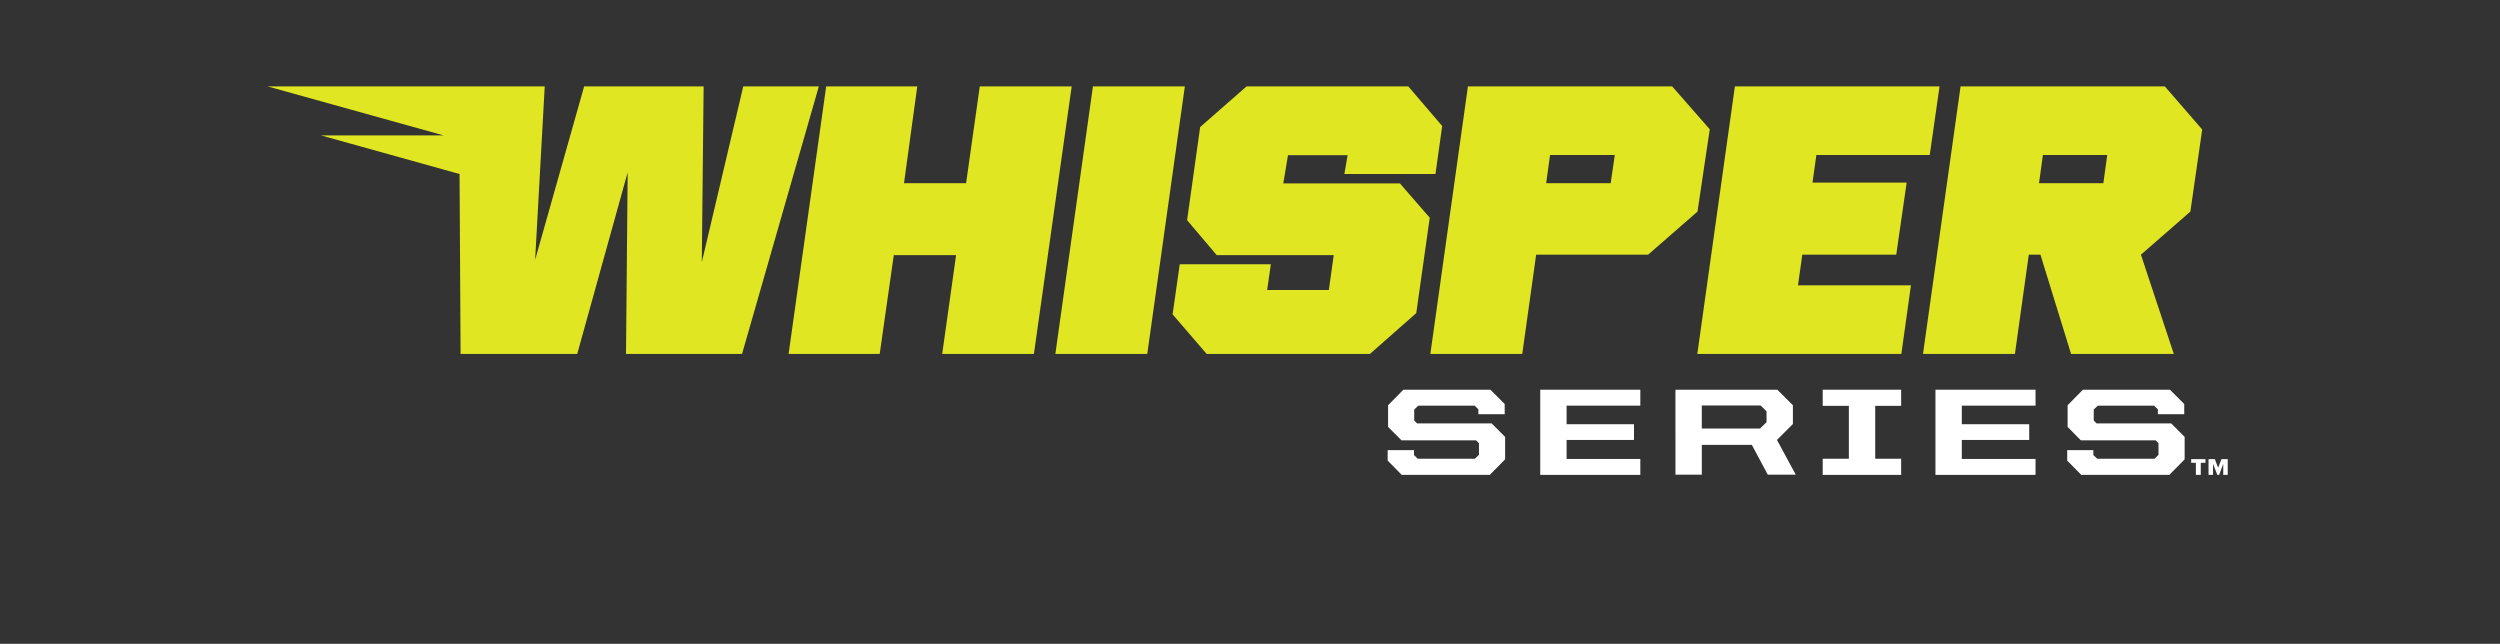
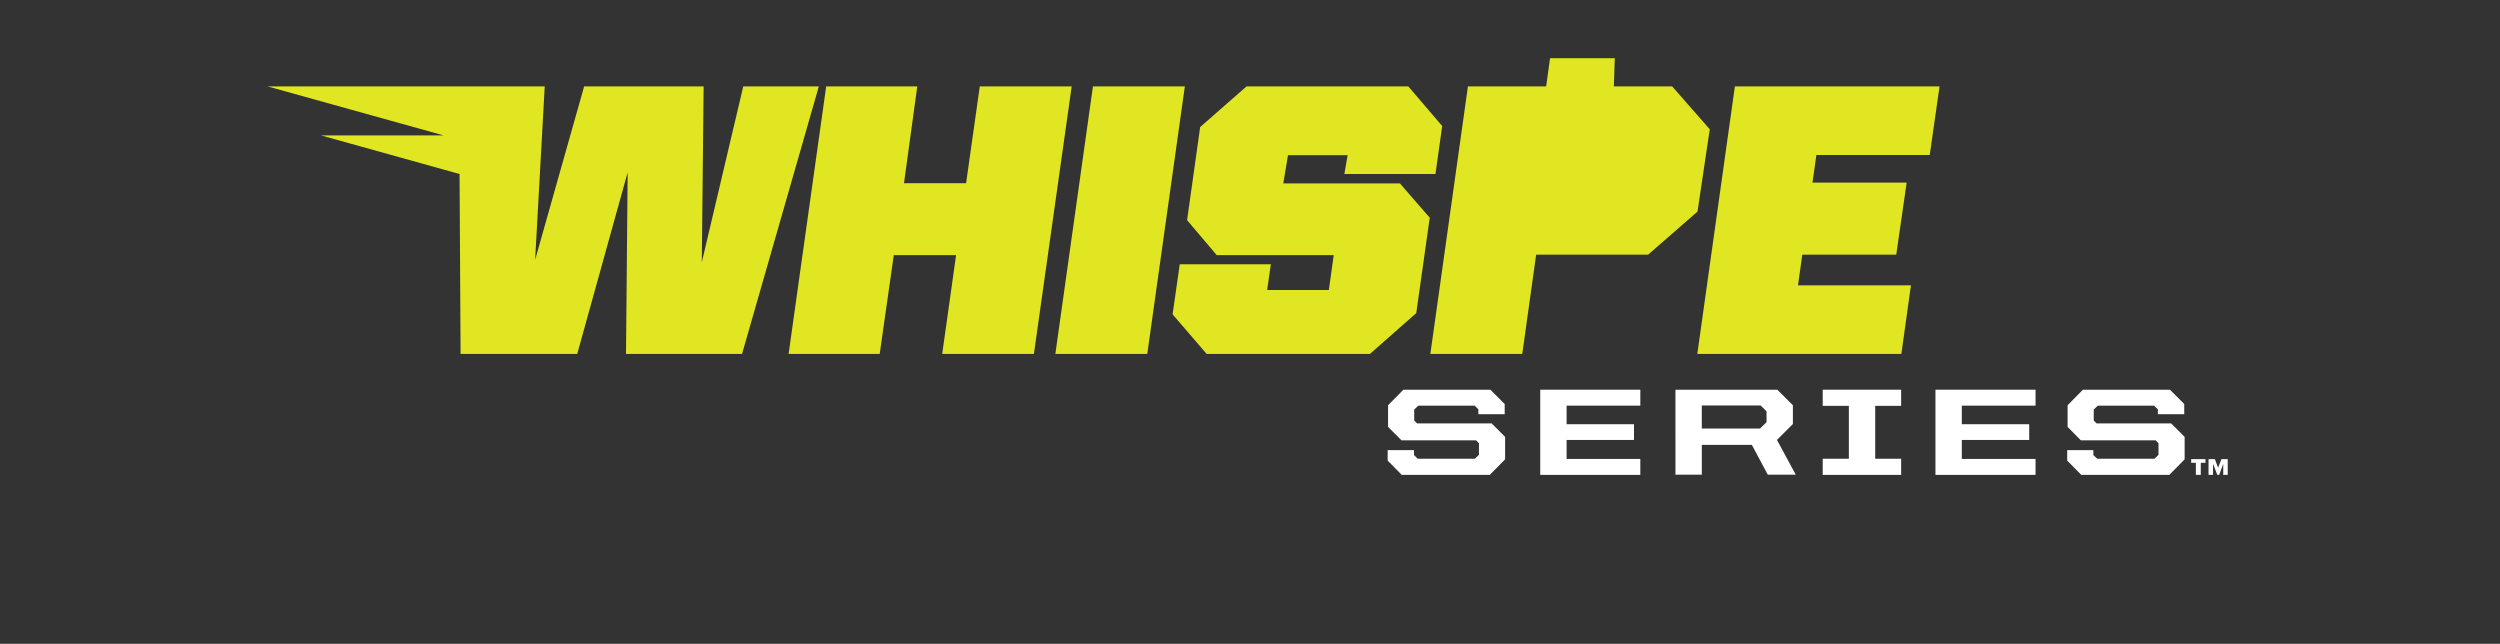
<svg xmlns="http://www.w3.org/2000/svg" version="1.1" id="Layer_1" x="0px" y="0px" viewBox="0 0 1224 315.2" style="enable-background:new 0 0 1224 315.2;" xml:space="preserve">
  <rect x="0" y="0" width="1224" height="315.2" fill="#333333" stroke="none" />
  <style type="text/css">
	.st0{fill:#E0E621;}
	.st1{fill:#FFFFFF;}
</style>
  <polygon class="st0" points="363.9,42.3 343.6,128.4 344.5,42.3 286,42.3 262,127.2 266.7,42.3 131,42.3 217.2,66.3 157.2,66.3   225,85.2 225.5,173.3 282.6,173.3 307.3,84.4 306.5,173.3 363.3,173.3 400.9,42.3 " />
  <polygon class="st0" points="535.1,42.3 580.1,42.3 561.7,173.3 516.7,173.3 " />
  <polygon class="st0" points="479.7,42.3 473,89.7 442.6,89.7 449.1,42.3 404.5,42.3 386.1,173.3 430.7,173.3 437.6,124.9   468.1,124.9 461.3,173.3 506.2,173.3 524.7,42.3 " />
  <polygon class="st0" points="658.2,85.2 659.8,76 630.6,76 628.3,89.8 685.4,89.8 700,106.6 693.4,153.3 670.7,173.3 590.8,173.3   574.1,153.9 577.6,129.4 622.2,129.4 620.4,142 650.6,142 653,124.9 595.7,124.9 581.2,107.8 587.6,62.2 610.3,42.3 689.5,42.3   706.1,61.7 702.8,85.2 " />
  <polygon class="st0" points="889.3,75.9 887.4,89.4 933.5,89.4 928.4,124.7 882.4,124.7 880.3,139.7 935.6,139.7 930.9,173.3   831,173.3 849.4,42.3 949.6,42.3 944.8,75.9 " />
-   <path class="st0" d="M818.7,42.3h-100l-18.4,131l0,0l0,0h45l6.8-48.6h54.8l24.2-21.1l6-40.3L818.7,42.3L818.7,42.3z M788.6,89.7H757  l1.9-13.8h31.7L788.6,89.7L788.6,89.7z" />
-   <path class="st0" d="M1078.2,63.4l-18.3-21.1h-100l-18.4,131l0,0l0,0h45l6.8-48.6h5.7l15,48.6h50.3l-16.1-48.6l24.2-21.1  L1078.2,63.4L1078.2,63.4z M1029.8,89.7h-31.5l1.9-13.8h31.5L1029.8,89.7L1029.8,89.7z" />
+   <path class="st0" d="M818.7,42.3h-100l-18.4,131l0,0l0,0h45l6.8-48.6h54.8l24.2-21.1l6-40.3L818.7,42.3L818.7,42.3z H757  l1.9-13.8h31.7L788.6,89.7L788.6,89.7z" />
  <polygon class="st1" points="679.4,225.5 679.4,220.4 692.3,220.4 692.3,222.8 694.1,224.6 722.1,224.6 724.1,222.7 724.1,217   722.7,215.6 686.2,215.6 679.6,209 679.6,198.4 687.1,190.8 729.7,190.8 736.7,197.8 736.7,202.8 723.8,202.8 723.8,200.4   722,198.6 694.4,198.6 692.4,200.5 692.4,205.9 693.8,207.3 730.3,207.3 736.9,213.9 736.9,224.9 729.4,232.5 686.3,232.5 " />
  <polygon class="st1" points="754.1,190.8 803.1,190.8 803.1,198.6 767,198.6 767,207.7 800,207.7 800,215.4 767,215.4 767,224.7   803.1,224.7 803.1,232.5 754.1,232.5 " />
  <path class="st1" d="M820.3,190.8h49.9l7.6,7.6v9.2l-7.8,7.8l9.2,17h-13.7l-7.8-14.6h-24.5v14.6h-12.9V190.8L820.3,190.8z   M861.7,209.8l3.2-3.1v-5.3l-2.9-2.9h-28.8v11.3H861.7L861.7,209.8z" />
  <polygon class="st1" points="892.4,224.6 905.2,224.6 905.2,198.7 892.4,198.7 892.4,190.8 930.8,190.8 930.8,198.7 918.1,198.7   918.1,224.6 930.8,224.6 930.8,232.5 892.4,232.5 " />
  <polygon class="st1" points="947.6,190.8 996.6,190.8 996.6,198.6 960.5,198.6 960.5,207.7 993.5,207.7 993.5,215.4 960.5,215.4   960.5,224.7 996.6,224.7 996.6,232.5 947.6,232.5 " />
  <polygon class="st1" points="1012.1,225.5 1012.1,220.4 1024.9,220.4 1024.9,222.8 1026.8,224.6 1054.8,224.6 1056.8,222.7   1056.8,217 1055.4,215.6 1018.8,215.6 1012.3,209 1012.3,198.4 1019.8,190.8 1062.4,190.8 1069.4,197.8 1069.4,202.8 1056.5,202.8   1056.5,200.4 1054.6,198.6 1027.1,198.6 1025.1,200.5 1025.1,205.9 1026.5,207.3 1063,207.3 1069.6,213.9 1069.6,224.9   1062.1,232.5 1019,232.5 " />
  <path class="st1" d="M1075.1,232.5h2.4v-5.9h2.3v-1.8h-7v1.8h2.3L1075.1,232.5L1075.1,232.5z M1081.3,232.5h2.2v-5.4l2.1,5.4h0.9  l2-5.4v5.4h2.2v-7.7h-3.1l-1.6,4.2l-1.6-4.2h-3.1V232.5L1081.3,232.5z" />
</svg>